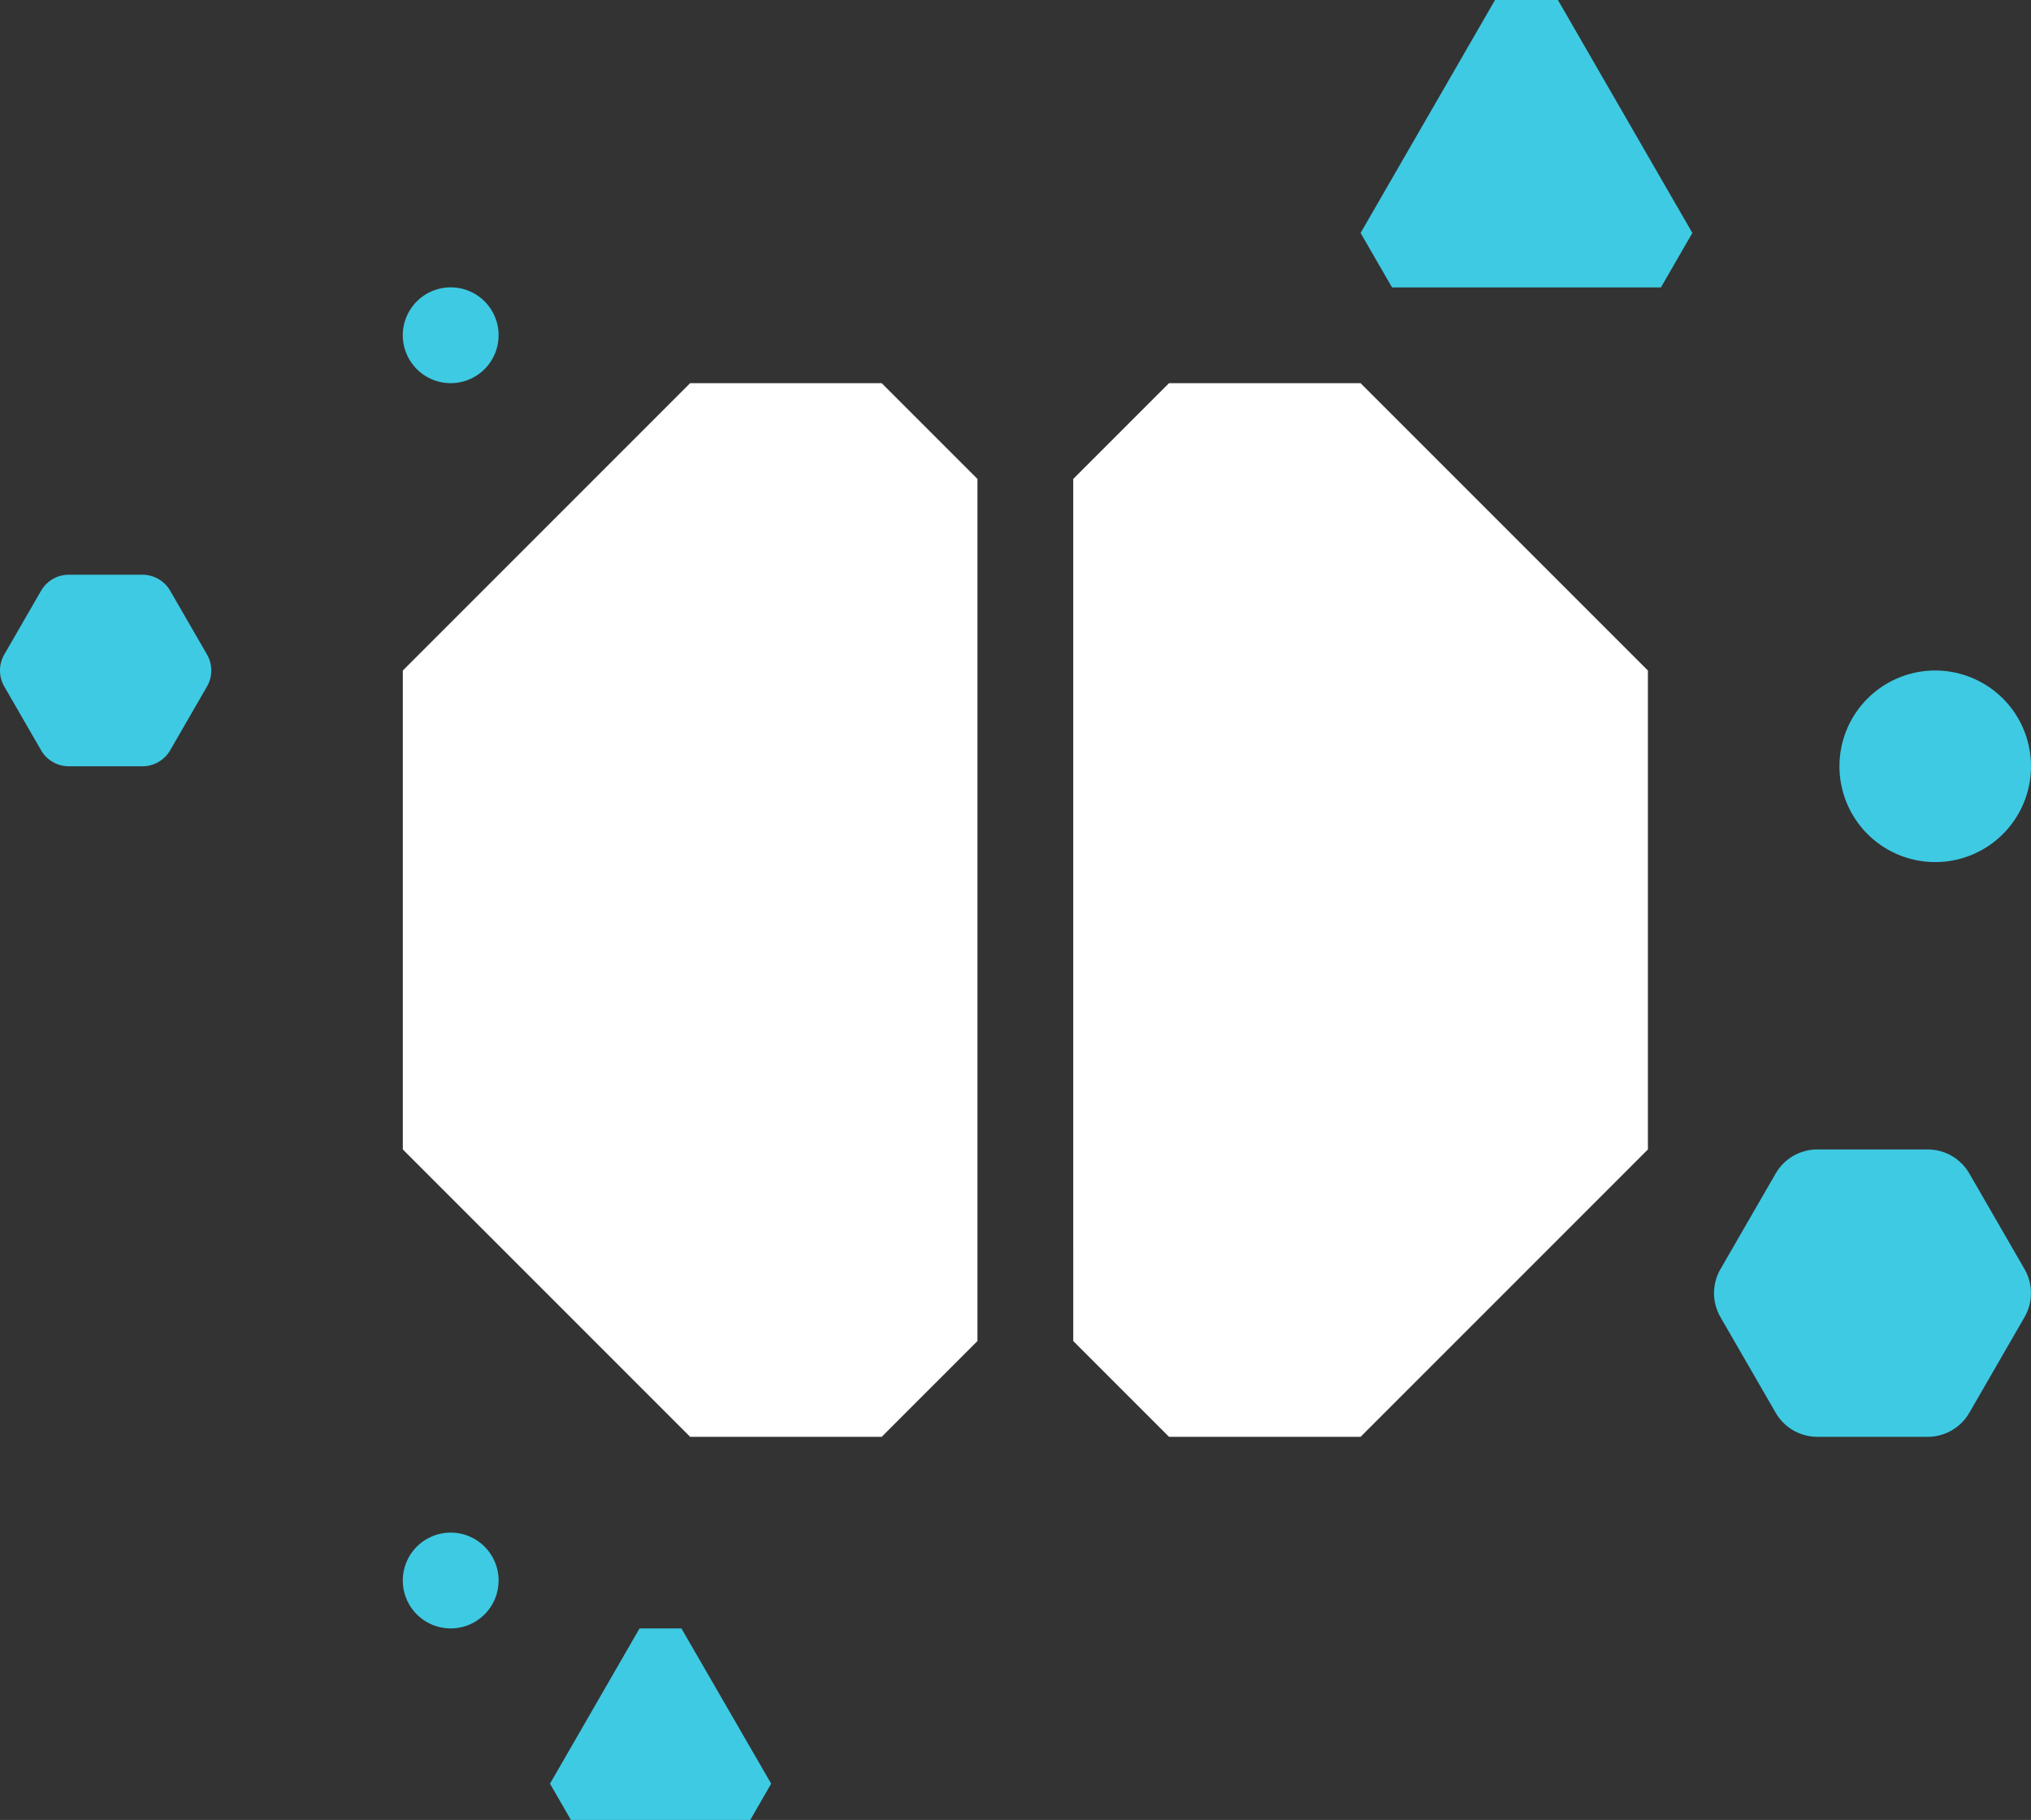
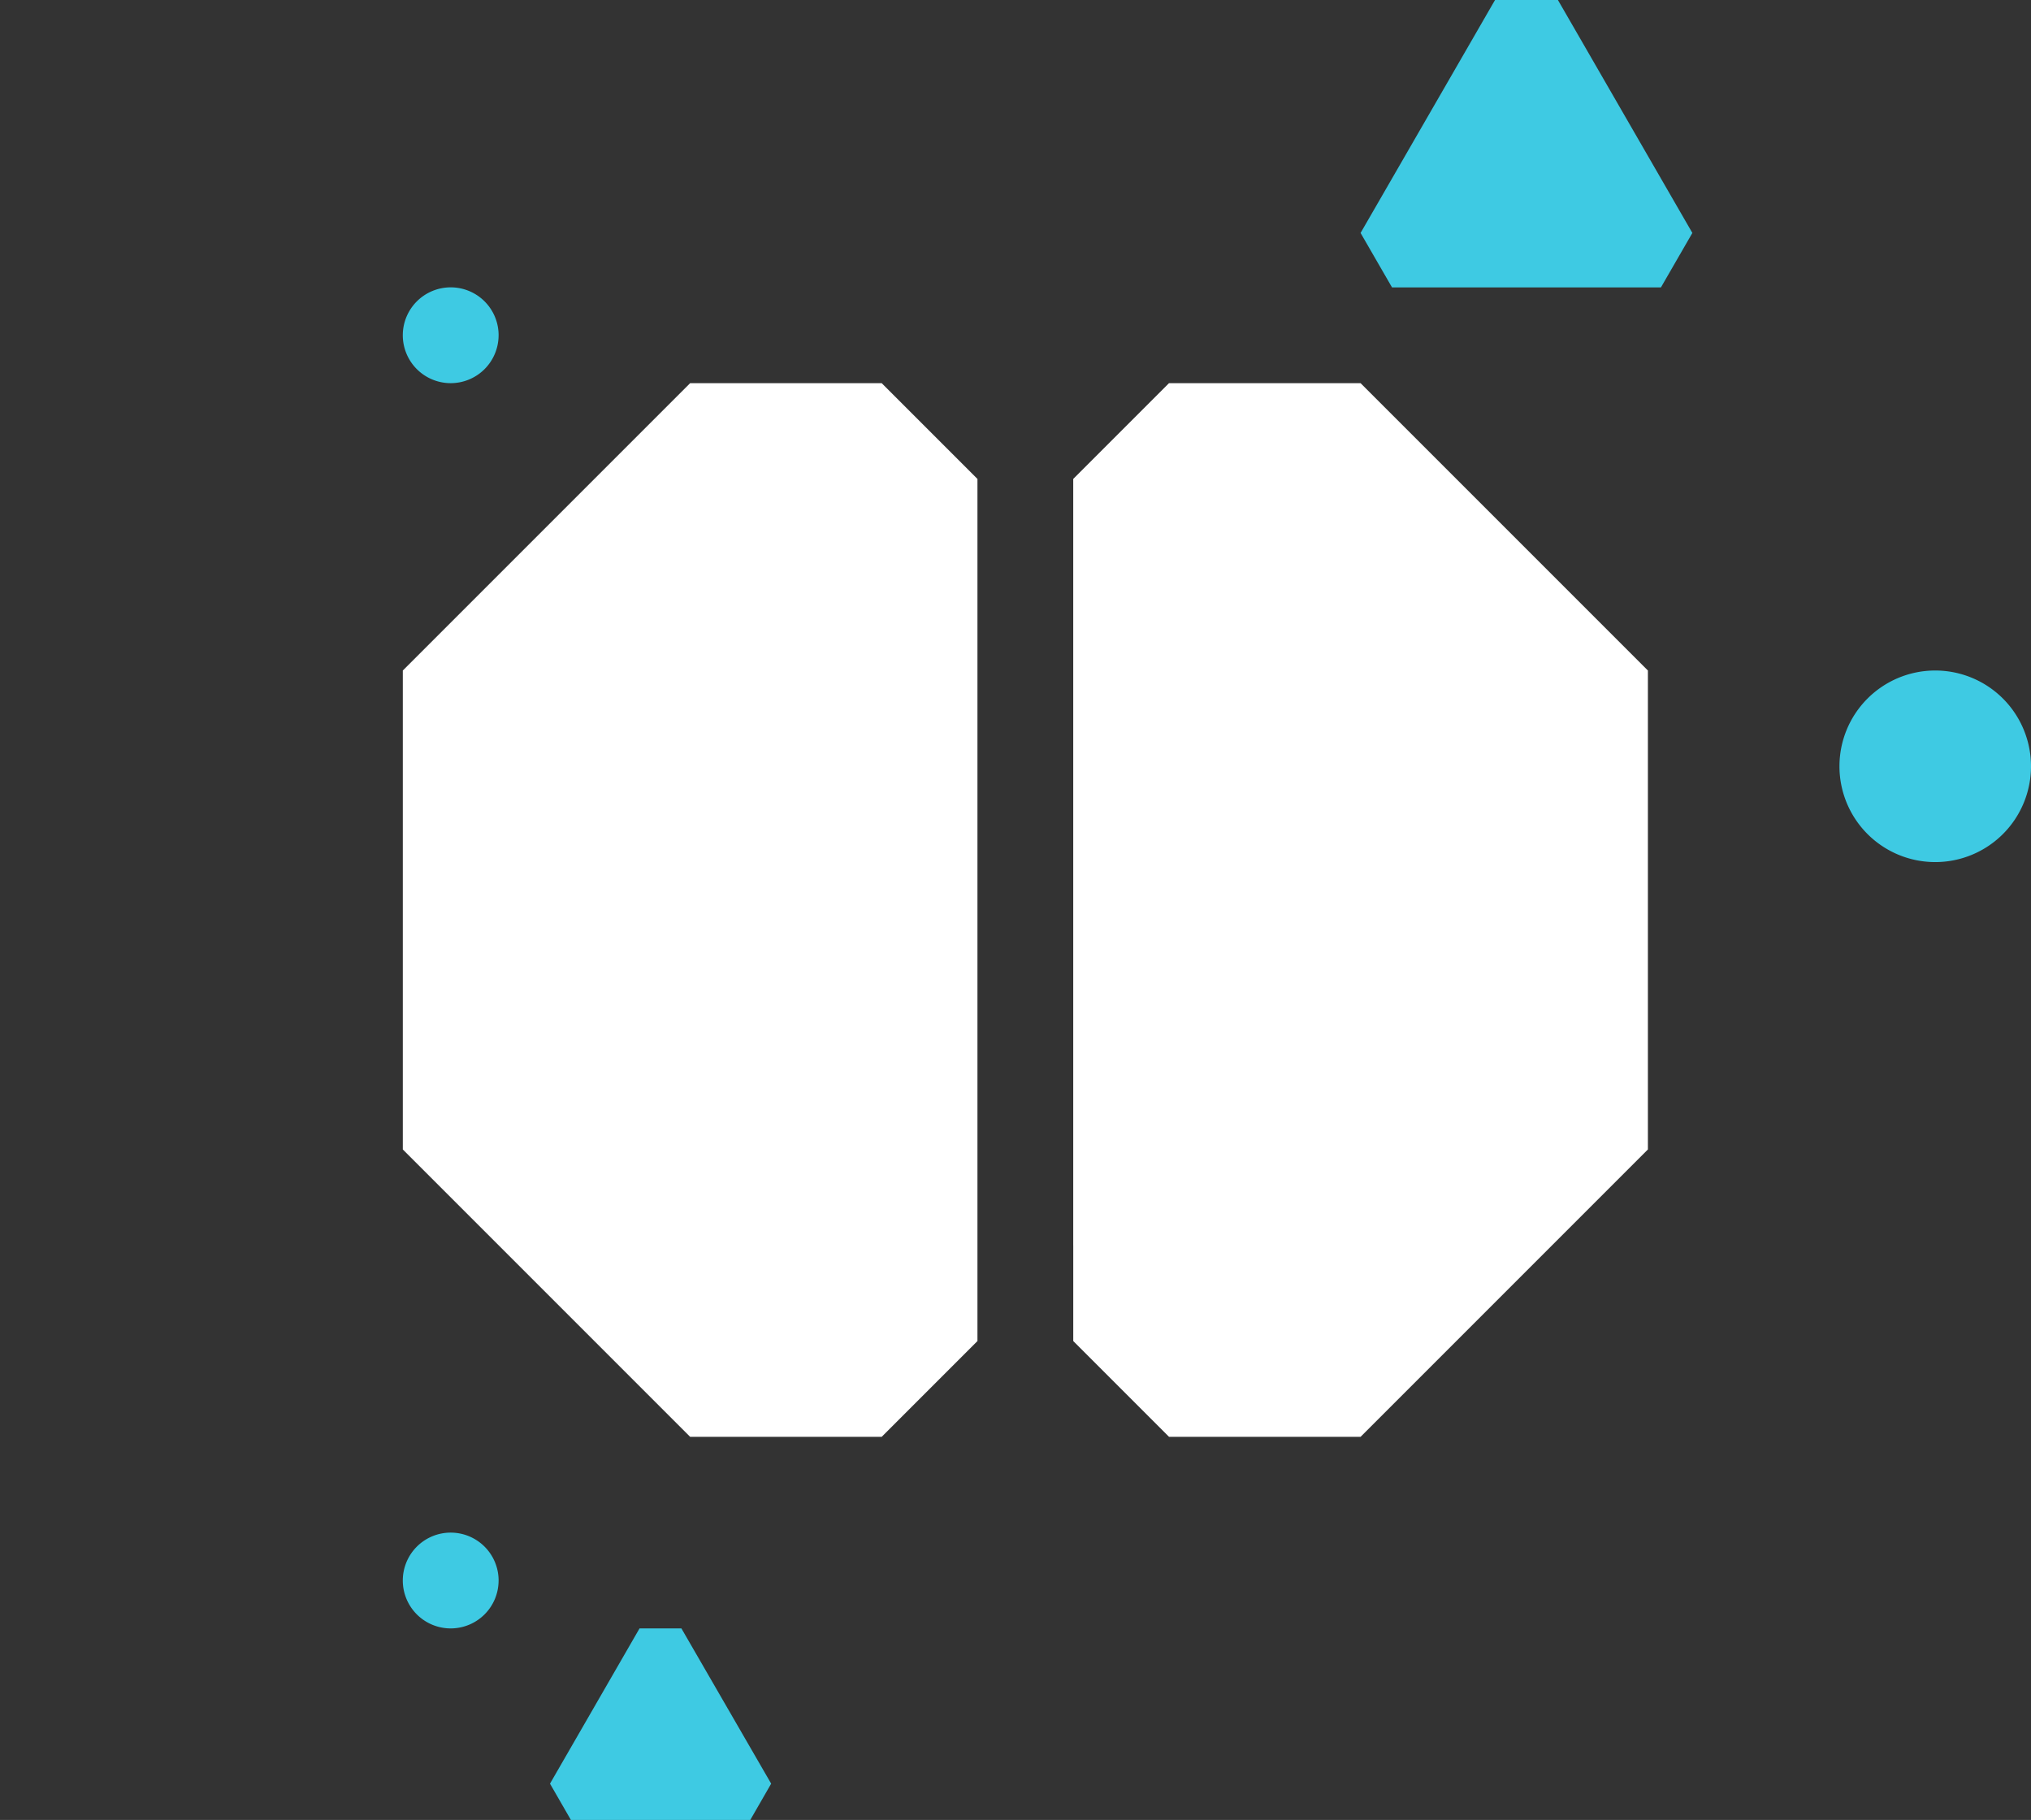
<svg xmlns="http://www.w3.org/2000/svg" viewBox="0 0 111.609 100" height="100" width="111.609">
  <rect x="0" y="0" width="111.609" height="100" fill="#333333" stroke="none" />
  <defs>
    <clipPath id="a">
      <rect fill="none" height="100" width="111.609" />
    </clipPath>
  </defs>
  <path fill="#fff" transform="translate(-83.009 -78.947)" d="M136.723,110.526v-5.263L131.46,100H120.934l-15.789,15.789v26.316l15.789,15.79H131.46l5.263-5.263V110.526Z" />
  <path fill="#fff" transform="translate(-221.167 -78.947)" d="M280.145,147.368v5.263l5.263,5.263h10.527l15.789-15.79V115.789L295.934,100H285.407l-5.263,5.263v42.105Z" />
  <g clip-path="url(#a)">
-     <path fill="#3ecae3" transform="translate(-353.232 -236.842)" d="M459.166,300H453.1a2.644,2.644,0,0,0-2.29,1.322l-3.032,5.25a2.642,2.642,0,0,0,0,2.644l3.032,5.251a2.644,2.644,0,0,0,2.29,1.322h6.063a2.644,2.644,0,0,0,2.29-1.322l3.031-5.251a2.642,2.642,0,0,0,0-2.644l-3.031-5.25a2.644,2.644,0,0,0-2.29-1.322" />
-     <path fill="#3ecae3" transform="translate(0 -118.421)" d="M7.826,150H3.784a1.762,1.762,0,0,0-1.527.881l-2.021,3.5a1.762,1.762,0,0,0,0,1.763l2.021,3.5a1.762,1.762,0,0,0,1.527.881H7.826a1.763,1.763,0,0,0,1.527-.881l2.021-3.5a1.762,1.762,0,0,0,0-1.763l-2.021-3.5A1.763,1.763,0,0,0,7.826,150" />
    <path fill="#3ecae3" transform="translate(-280.377 0)" d="M373.377,12.8l-1.728,2.993H356.873L355.145,12.8,362.533,0h3.456Z" />
    <path fill="#3ecae3" transform="translate(-113.322 -335.526)" d="M155.7,433.531l-1.152,2h-9.85l-1.152-2L148.467,425h2.3Z" />
    <path fill="#3ecae3" transform="translate(-83.008 -315.789)" d="M110.407,402.632A2.632,2.632,0,1,1,107.776,400a2.632,2.632,0,0,1,2.632,2.632" />
    <path fill="#3ecae3" transform="translate(-379.061 -138.158)" d="M490.67,180.263A5.263,5.263,0,1,1,485.407,175a5.263,5.263,0,0,1,5.263,5.263" />
    <path fill="#3ecae3" transform="translate(-83.008 -59.211)" d="M110.407,77.632A2.632,2.632,0,1,1,107.776,75a2.631,2.631,0,0,1,2.632,2.632" />
  </g>
</svg>